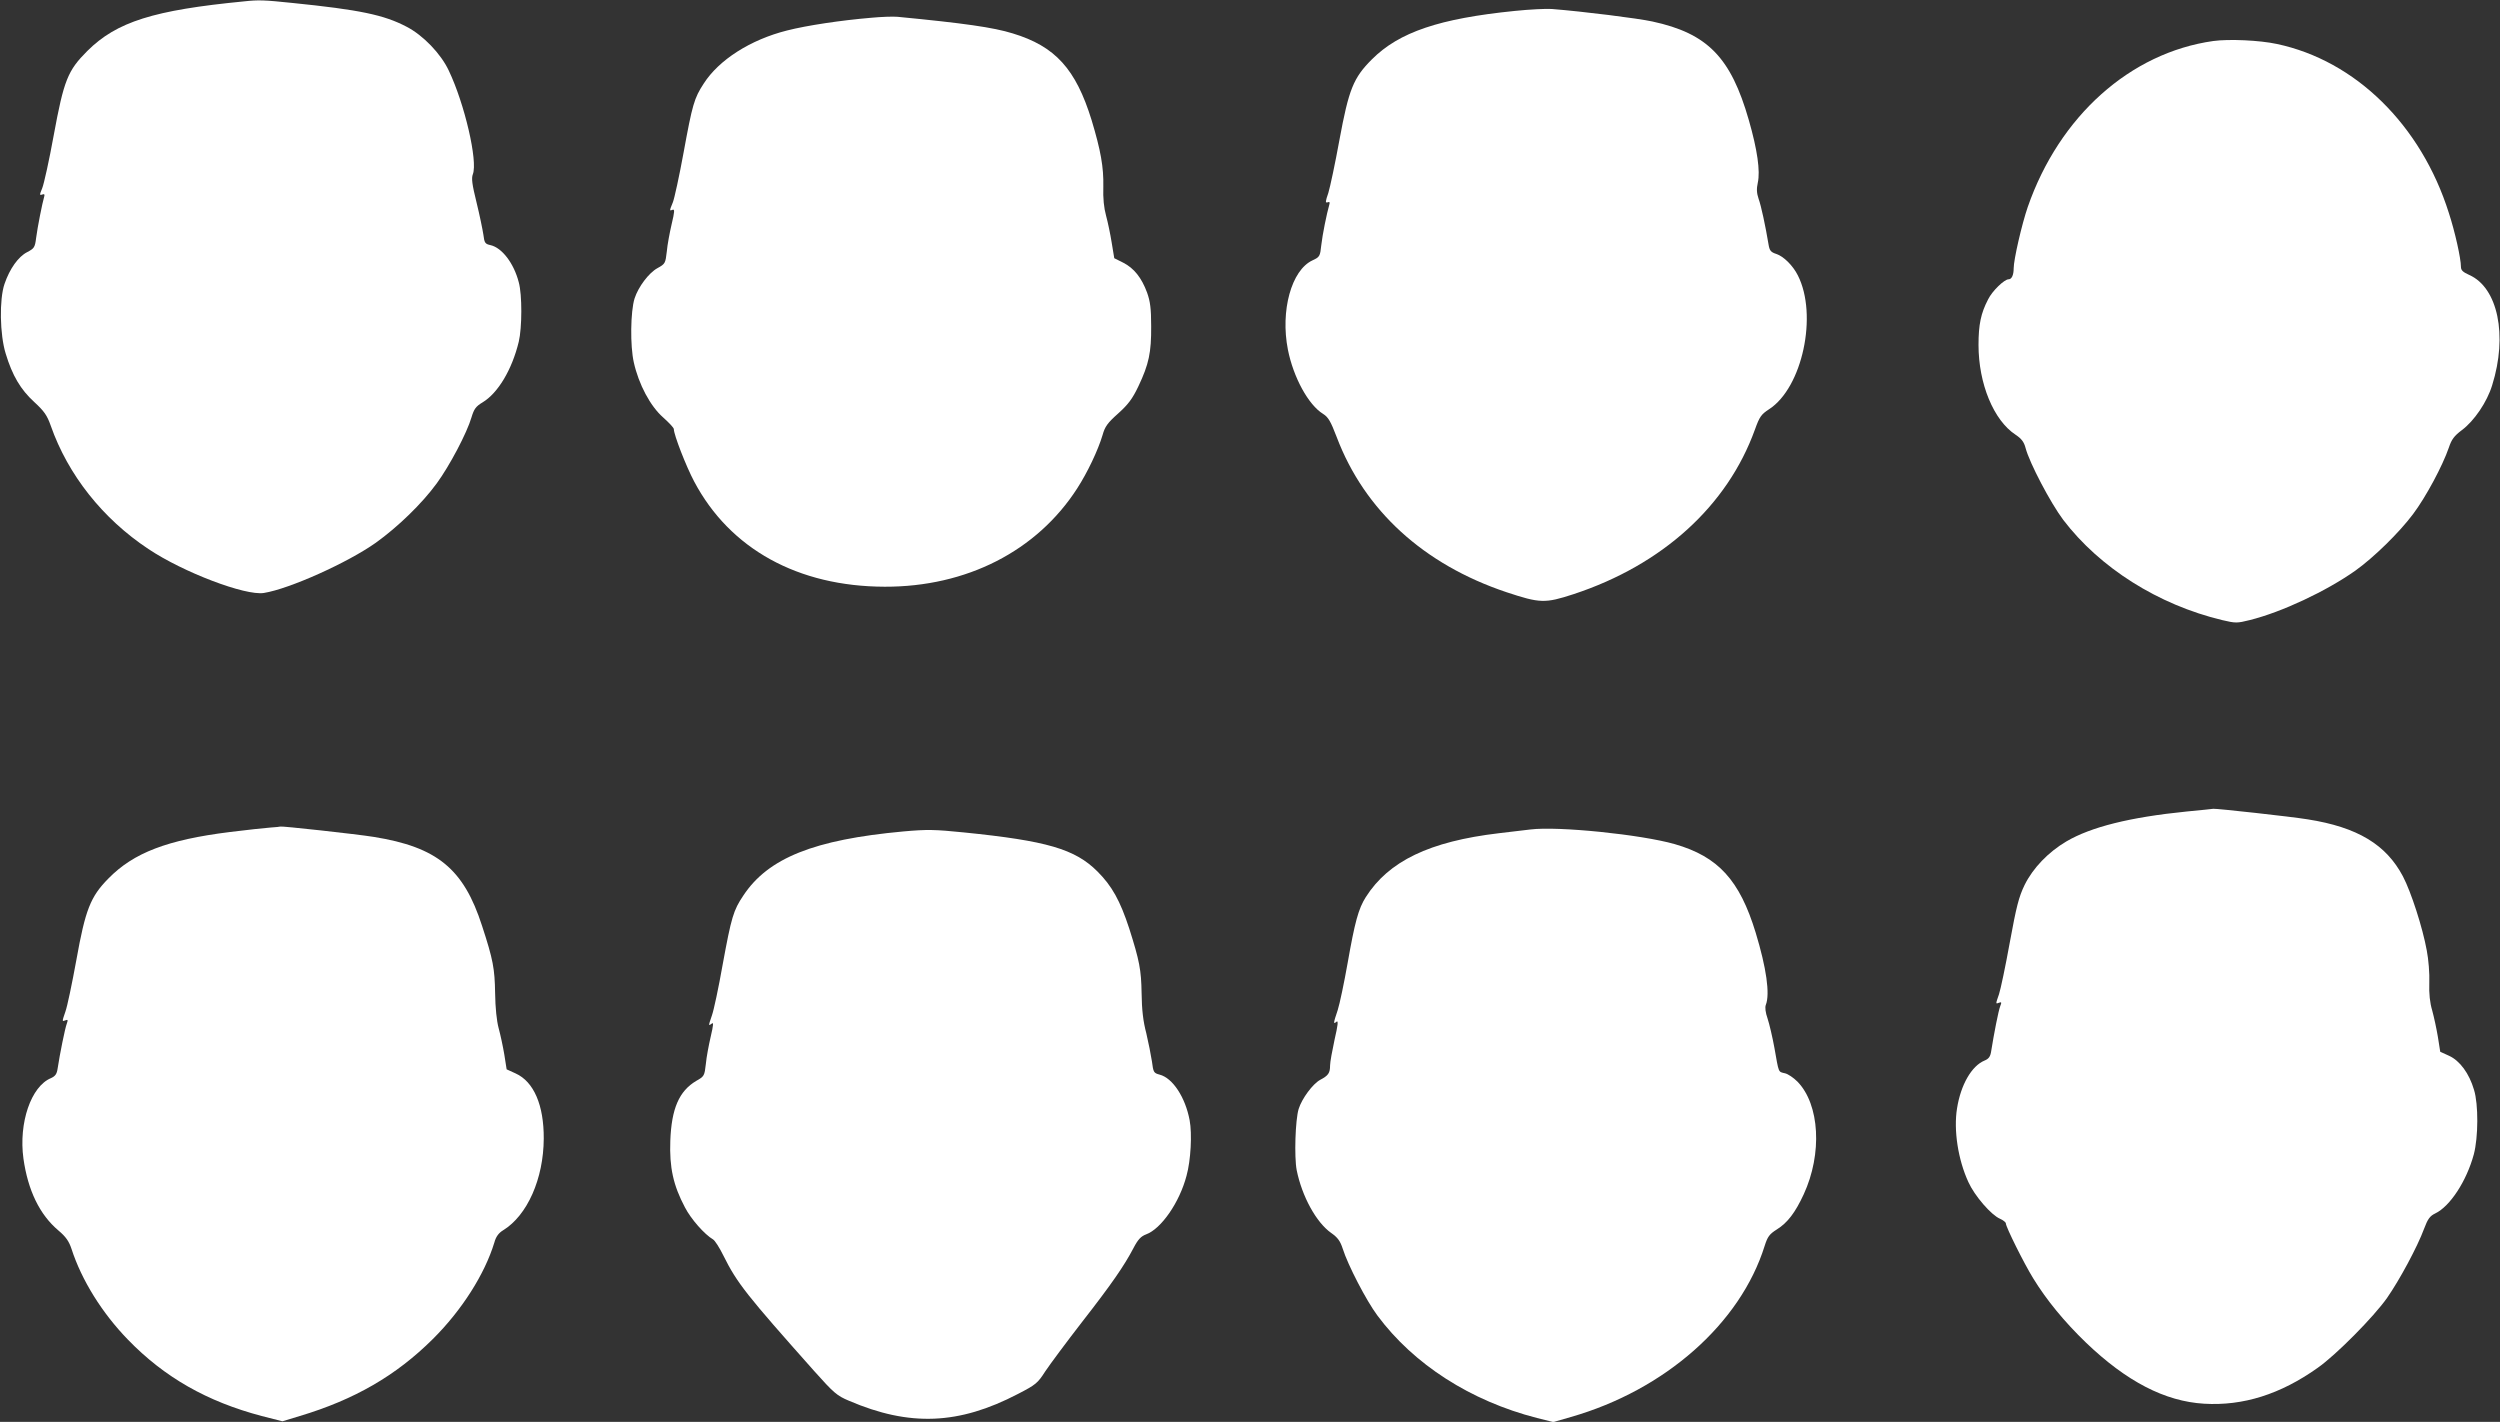
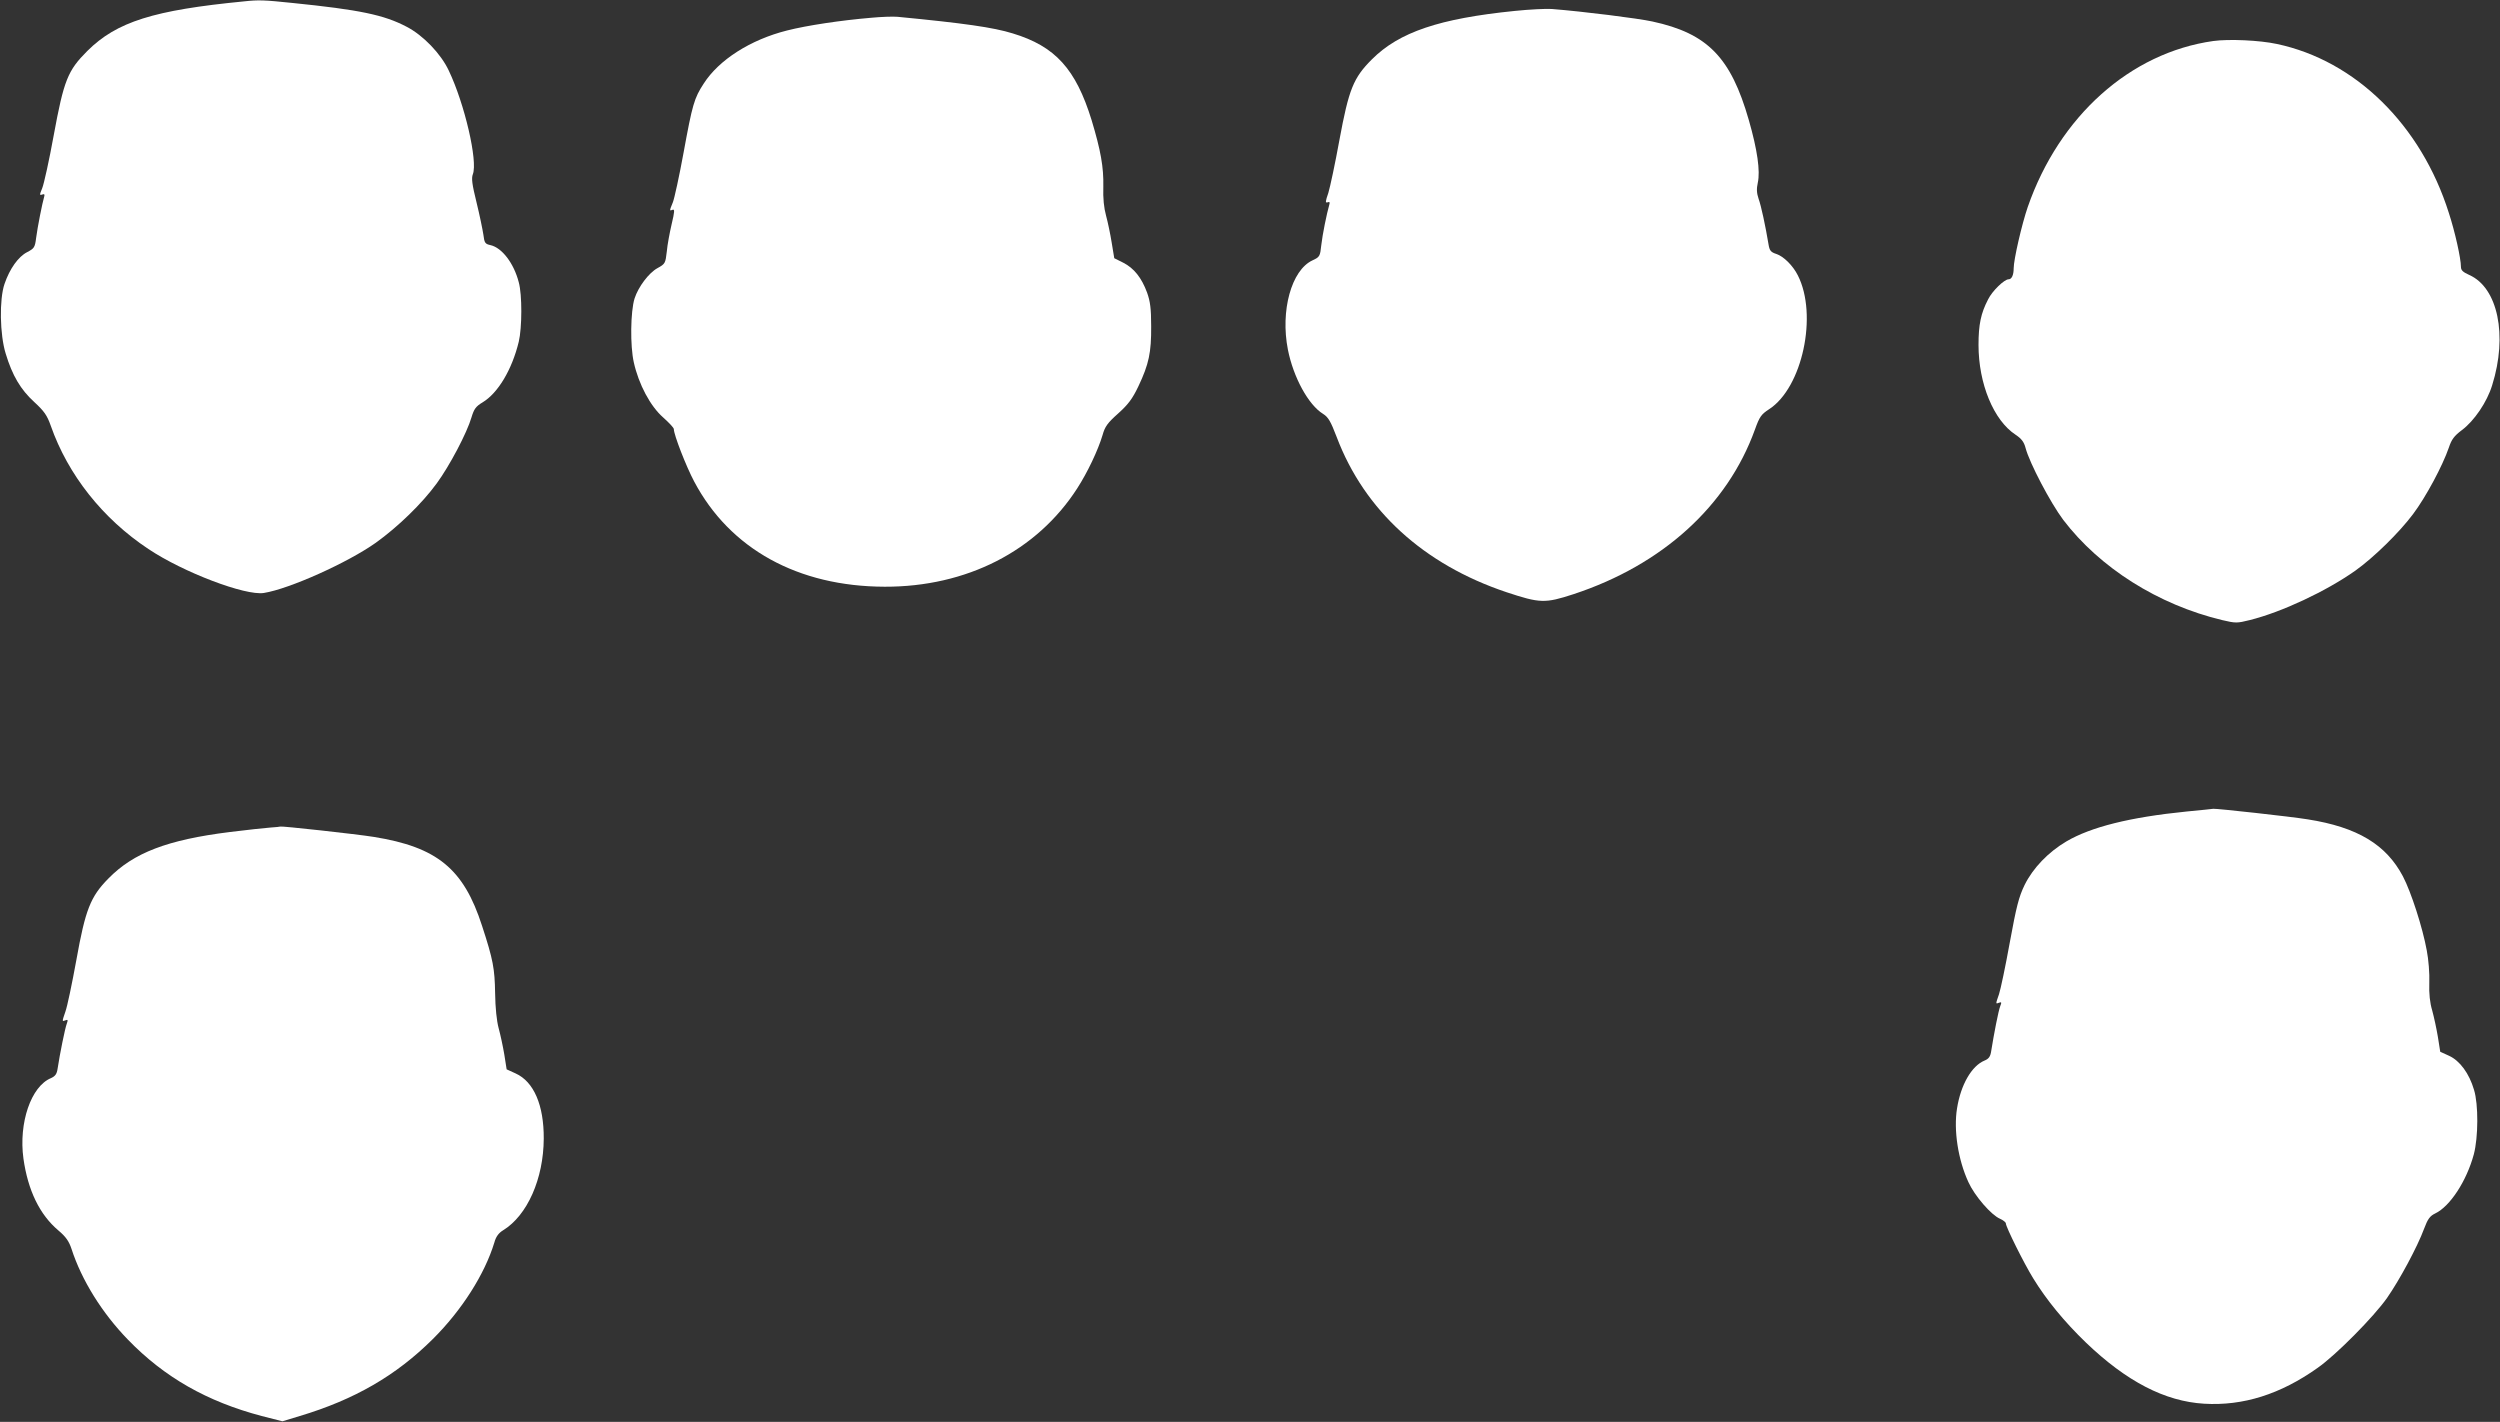
<svg xmlns="http://www.w3.org/2000/svg" version="1.0" width="1280pt" height="728pt" viewBox="0 0 1280 728" preserveAspectRatio="xMidYMid meet">
  <rect x="0" y="0" width="1280" height="728" fill="#333333" stroke="none" />
  <g transform="translate(0,728) scale(0.1,-0.1)" fill="#ffffff" stroke="none">
    <path d="M1250 7273 c-463 -45 -652 -104 -803 -254 -100 -100 -120 -149 -172 -432 -23 -127 -50 -249 -59 -271 -14 -34 -14 -37 0 -32 11 4 14 1 10 -12 -9 -30 -34 -155 -41 -210 -6 -49 -10 -54 -46 -73 -45 -23 -89 -84 -116 -163 -27 -79 -24 -259 6 -356 34 -113 77 -185 146 -248 51 -47 66 -68 85 -122 88 -251 266 -476 500 -631 178 -119 496 -240 591 -225 131 21 429 155 573 257 113 81 237 201 312 304 66 90 155 259 178 338 13 43 22 56 57 77 78 47 150 166 185 310 17 71 18 241 0 305 -25 97 -86 177 -145 190 -27 6 -31 11 -36 53 -4 26 -19 100 -35 165 -23 93 -27 124 -19 145 26 67 -42 360 -123 530 -40 86 -131 181 -216 225 -116 61 -241 87 -586 122 -144 15 -173 16 -246 8z" />
    <path d="M7755 7224 c-385 -39 -591 -108 -731 -248 -95 -95 -118 -153 -166 -412 -22 -121 -48 -243 -57 -272 -15 -43 -16 -52 -4 -48 10 4 13 1 9 -12 -13 -45 -35 -153 -41 -207 -6 -57 -8 -61 -45 -78 -108 -50 -165 -258 -126 -457 28 -142 105 -283 180 -329 27 -17 39 -38 70 -119 142 -375 445 -652 869 -794 172 -57 197 -58 344 -10 455 150 787 452 928 842 24 67 32 78 73 105 170 110 250 482 147 685 -25 50 -73 98 -111 110 -28 9 -34 18 -39 48 -16 96 -38 199 -51 234 -10 30 -11 51 -4 83 13 59 -2 167 -46 320 -92 321 -211 444 -494 505 -73 16 -351 51 -515 64 -27 2 -113 -2 -190 -10z" />
    <path d="M4460 7189 c-154 -13 -328 -39 -430 -65 -187 -47 -349 -150 -427 -272 -49 -75 -58 -107 -103 -353 -22 -120 -47 -235 -55 -255 -18 -44 -18 -45 -1 -38 11 4 10 -10 -5 -73 -10 -43 -22 -106 -25 -141 -7 -60 -8 -63 -48 -85 -44 -24 -98 -96 -117 -155 -21 -67 -23 -243 -4 -327 25 -113 85 -225 150 -282 30 -27 55 -53 55 -60 0 -29 63 -191 104 -268 183 -346 532 -538 976 -539 418 -1 778 182 985 503 53 82 107 196 130 273 12 44 26 63 80 111 52 47 73 75 104 140 53 112 66 172 65 307 0 91 -5 127 -21 172 -28 76 -67 125 -122 153 l-46 23 -13 79 c-7 44 -20 106 -29 139 -11 40 -16 88 -14 149 2 99 -13 184 -60 340 -81 262 -186 378 -404 444 -100 31 -249 52 -590 85 -22 2 -83 0 -135 -5z" />
    <path d="M11332 7070 c-425 -60 -788 -384 -950 -850 -30 -87 -72 -269 -72 -314 0 -34 -10 -56 -26 -56 -22 0 -84 -60 -105 -103 -37 -71 -49 -129 -49 -233 0 -198 77 -386 190 -460 30 -20 43 -37 51 -68 20 -76 127 -280 193 -368 187 -245 485 -434 814 -513 68 -16 76 -16 140 0 165 41 392 148 541 253 95 68 224 194 296 290 66 88 151 247 183 340 14 42 27 60 67 90 63 47 129 144 155 230 80 255 29 499 -117 564 -33 15 -43 24 -43 42 0 42 -30 178 -62 276 -142 450 -478 780 -881 865 -88 19 -245 26 -325 15z" />
    <path d="M11195 3125 c-289 -29 -489 -79 -615 -153 -93 -55 -171 -136 -214 -223 -30 -62 -42 -110 -76 -295 -22 -122 -47 -240 -55 -264 -18 -52 -18 -51 0 -44 13 5 14 2 6 -18 -9 -23 -32 -141 -46 -229 -4 -28 -12 -40 -34 -49 -66 -27 -122 -124 -141 -245 -18 -111 5 -262 58 -377 32 -71 117 -169 162 -188 16 -7 30 -18 30 -24 0 -18 93 -205 140 -281 68 -111 159 -222 271 -330 207 -198 403 -300 604 -312 199 -12 391 48 582 184 93 65 287 261 355 358 64 92 155 261 189 353 19 51 30 66 57 79 76 36 161 166 198 303 23 87 24 256 1 330 -25 85 -73 149 -127 174 l-46 21 -12 76 c-7 42 -20 102 -29 135 -12 40 -17 86 -15 142 2 46 -4 121 -13 166 -21 116 -80 299 -122 379 -86 163 -233 252 -488 292 -85 14 -468 56 -483 54 -4 -1 -65 -7 -137 -14z" />
    <path d="M1385 3043 c-27 -2 -121 -12 -209 -23 -319 -40 -492 -106 -621 -238 -92 -93 -118 -160 -164 -417 -22 -121 -47 -240 -56 -264 -18 -53 -18 -52 0 -45 12 5 14 2 7 -17 -9 -23 -36 -157 -47 -230 -4 -28 -12 -39 -34 -49 -102 -42 -166 -229 -141 -412 23 -163 83 -287 179 -368 38 -32 54 -55 67 -94 52 -161 157 -329 289 -465 187 -193 405 -317 685 -391 l106 -27 89 27 c280 84 493 207 681 394 149 148 266 333 315 494 8 30 22 49 45 63 124 76 207 264 208 469 1 172 -51 292 -144 334 l-46 21 -12 76 c-7 42 -20 102 -29 135 -10 37 -17 104 -18 179 -2 125 -10 171 -67 345 -94 292 -230 403 -554 455 -85 14 -478 57 -479 53 0 -1 -22 -3 -50 -5z" />
-     <path d="M4625 3023 c-457 -42 -692 -136 -819 -328 -51 -76 -61 -109 -106 -354 -21 -119 -46 -236 -55 -260 -18 -53 -19 -56 -1 -42 10 9 9 -6 -5 -66 -10 -43 -22 -106 -25 -140 -7 -61 -8 -64 -49 -87 -88 -52 -127 -142 -133 -307 -5 -136 15 -228 75 -341 31 -60 100 -138 144 -164 9 -5 33 -42 53 -83 70 -141 119 -202 464 -590 101 -113 117 -127 179 -153 310 -133 562 -123 865 35 91 47 101 55 140 116 24 36 108 149 187 251 152 195 217 289 265 381 23 44 38 59 64 69 77 28 171 163 207 300 22 79 29 215 16 284 -22 118 -87 217 -154 234 -30 8 -32 12 -39 67 -5 33 -18 98 -29 145 -16 60 -23 120 -24 205 -2 120 -11 166 -63 330 -47 144 -89 219 -163 293 -115 115 -259 157 -684 200 -149 15 -187 16 -310 5z" />
-     <path d="M7835 3033 c-16 -2 -88 -10 -160 -19 -356 -42 -565 -143 -682 -327 -38 -60 -56 -127 -93 -337 -18 -102 -41 -211 -51 -242 -23 -68 -23 -74 -6 -59 10 7 7 -18 -10 -92 -12 -56 -23 -115 -23 -132 0 -39 -9 -52 -51 -74 -38 -21 -93 -95 -110 -149 -17 -56 -23 -245 -10 -313 27 -134 100 -268 177 -322 33 -23 46 -41 59 -81 26 -83 121 -266 177 -341 186 -251 478 -438 817 -525 l84 -21 90 26 c482 138 868 479 992 876 15 47 24 60 62 84 55 34 95 87 138 180 96 208 82 460 -32 577 -20 20 -49 40 -65 43 -34 8 -30 0 -53 130 -10 55 -26 123 -35 150 -11 31 -14 58 -9 70 22 56 3 189 -52 370 -82 269 -192 389 -414 453 -171 49 -597 93 -740 75z" />
  </g>
</svg>